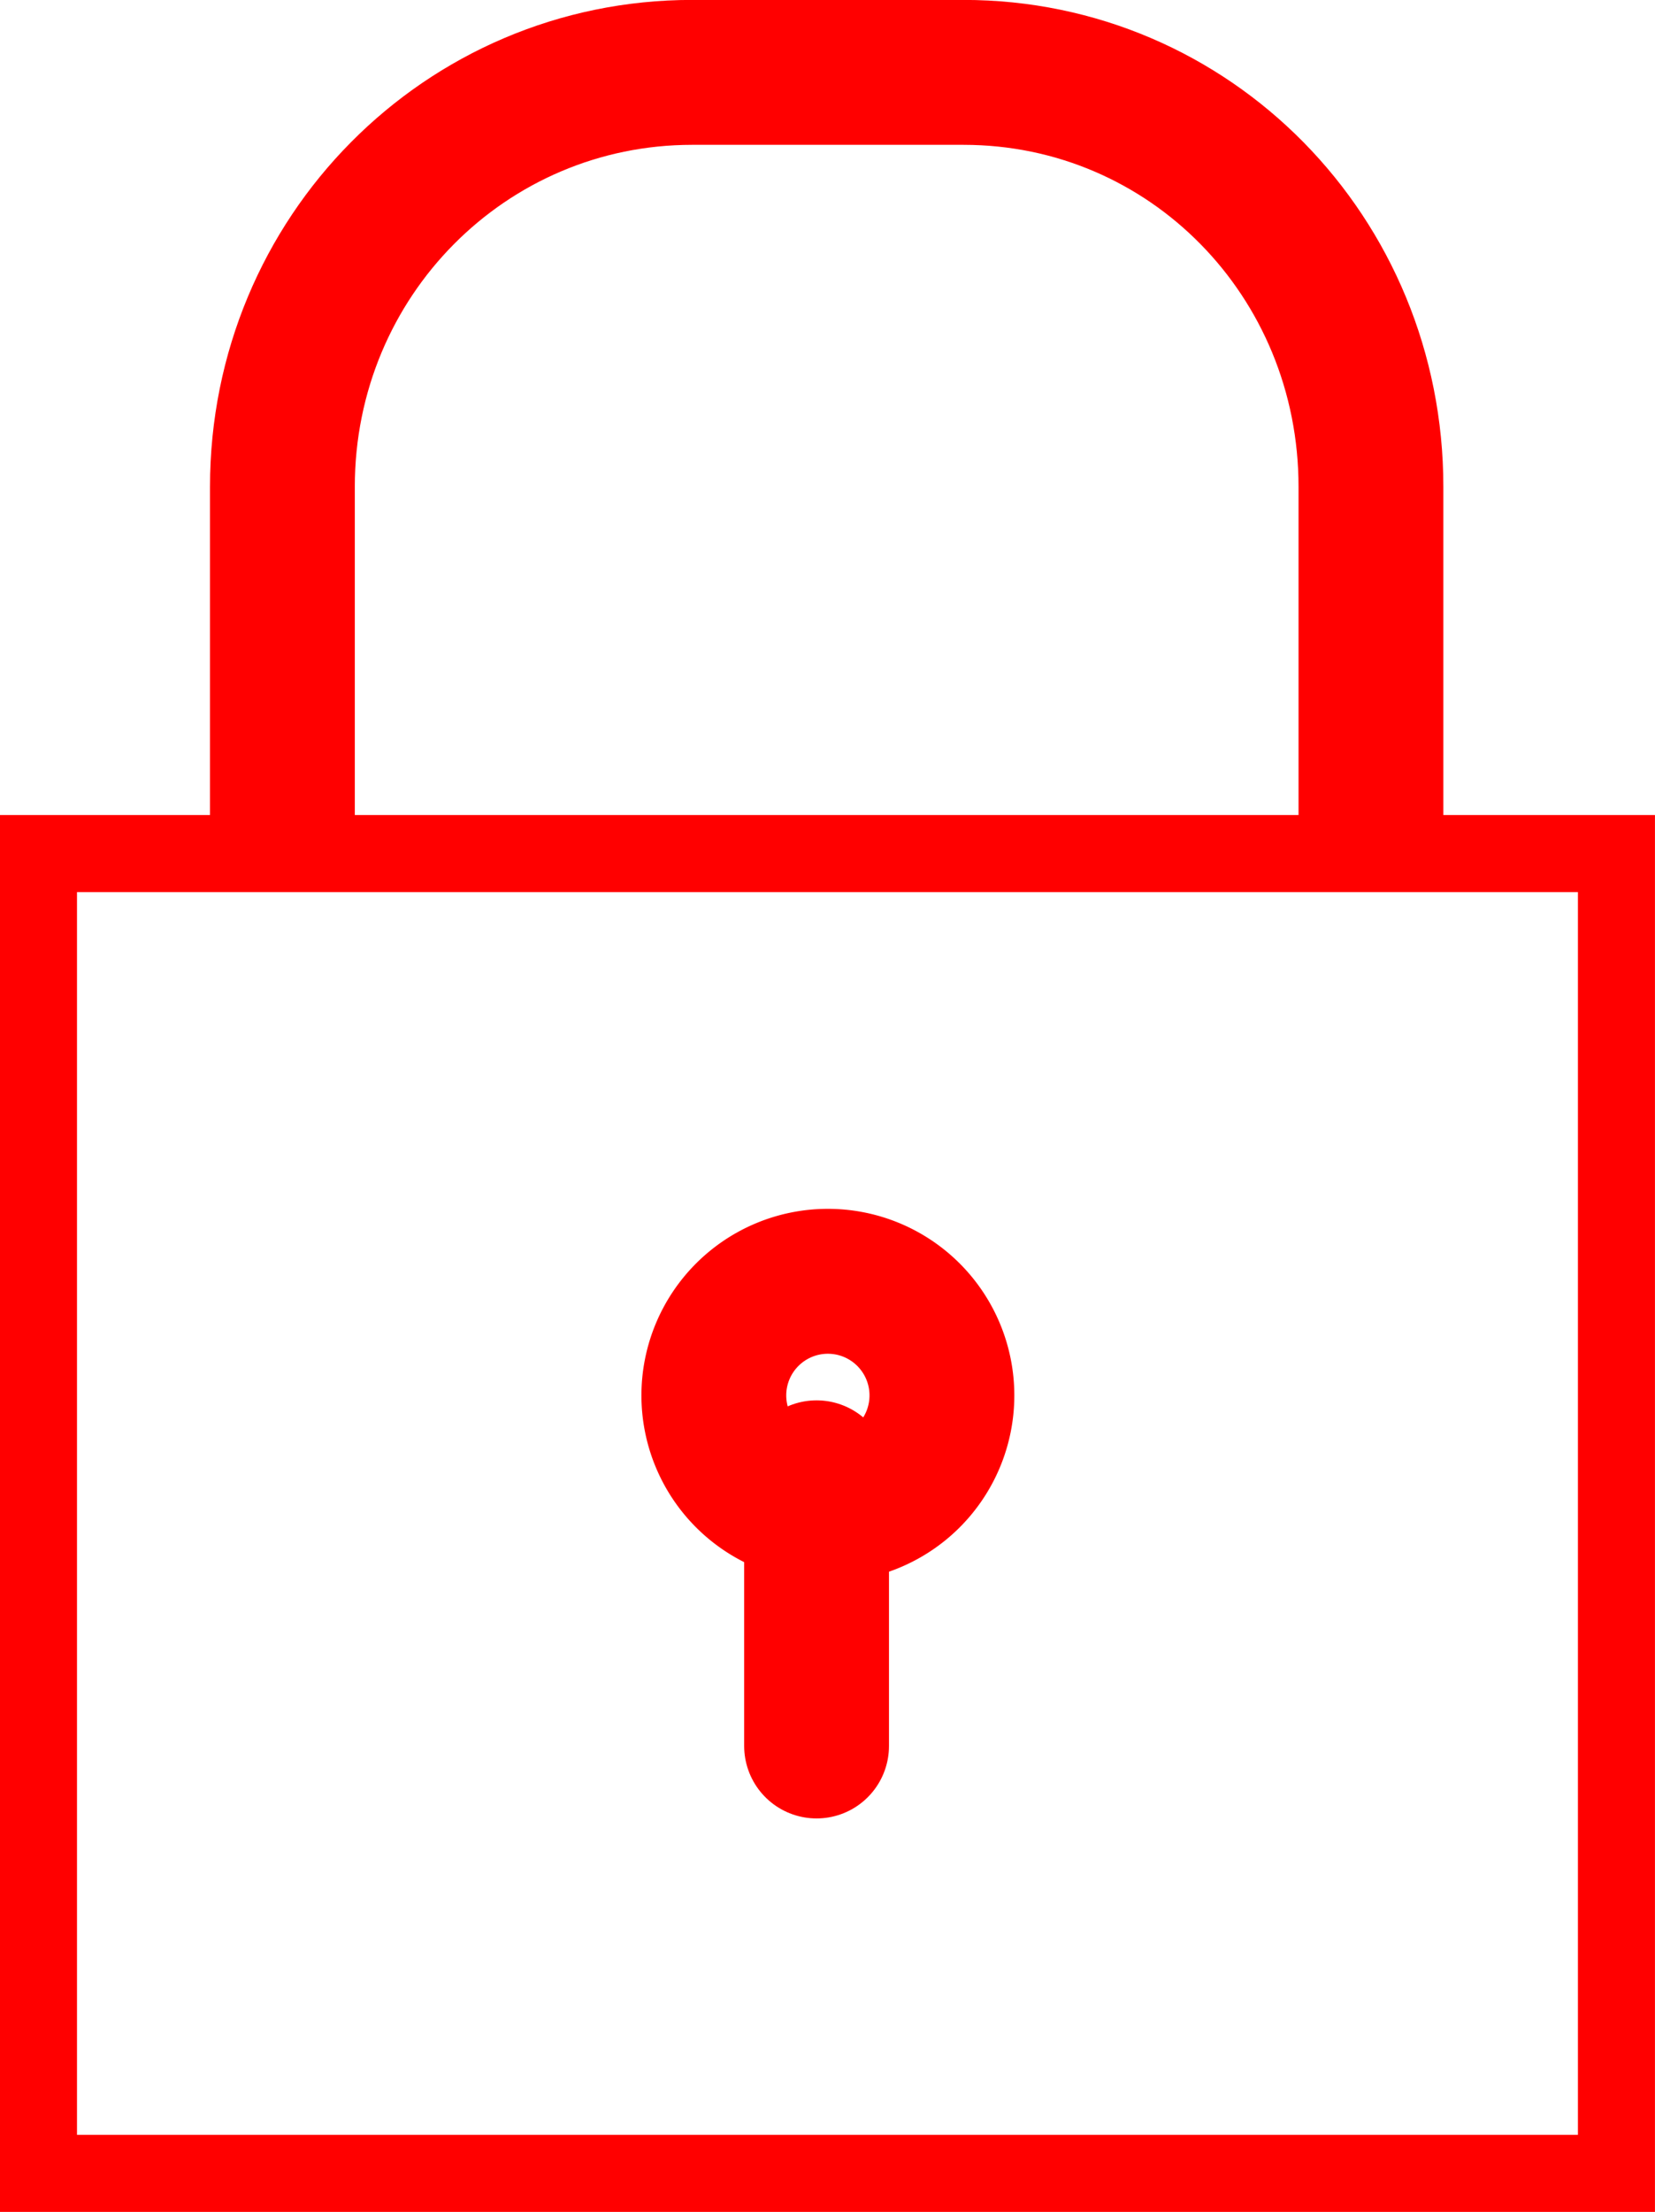
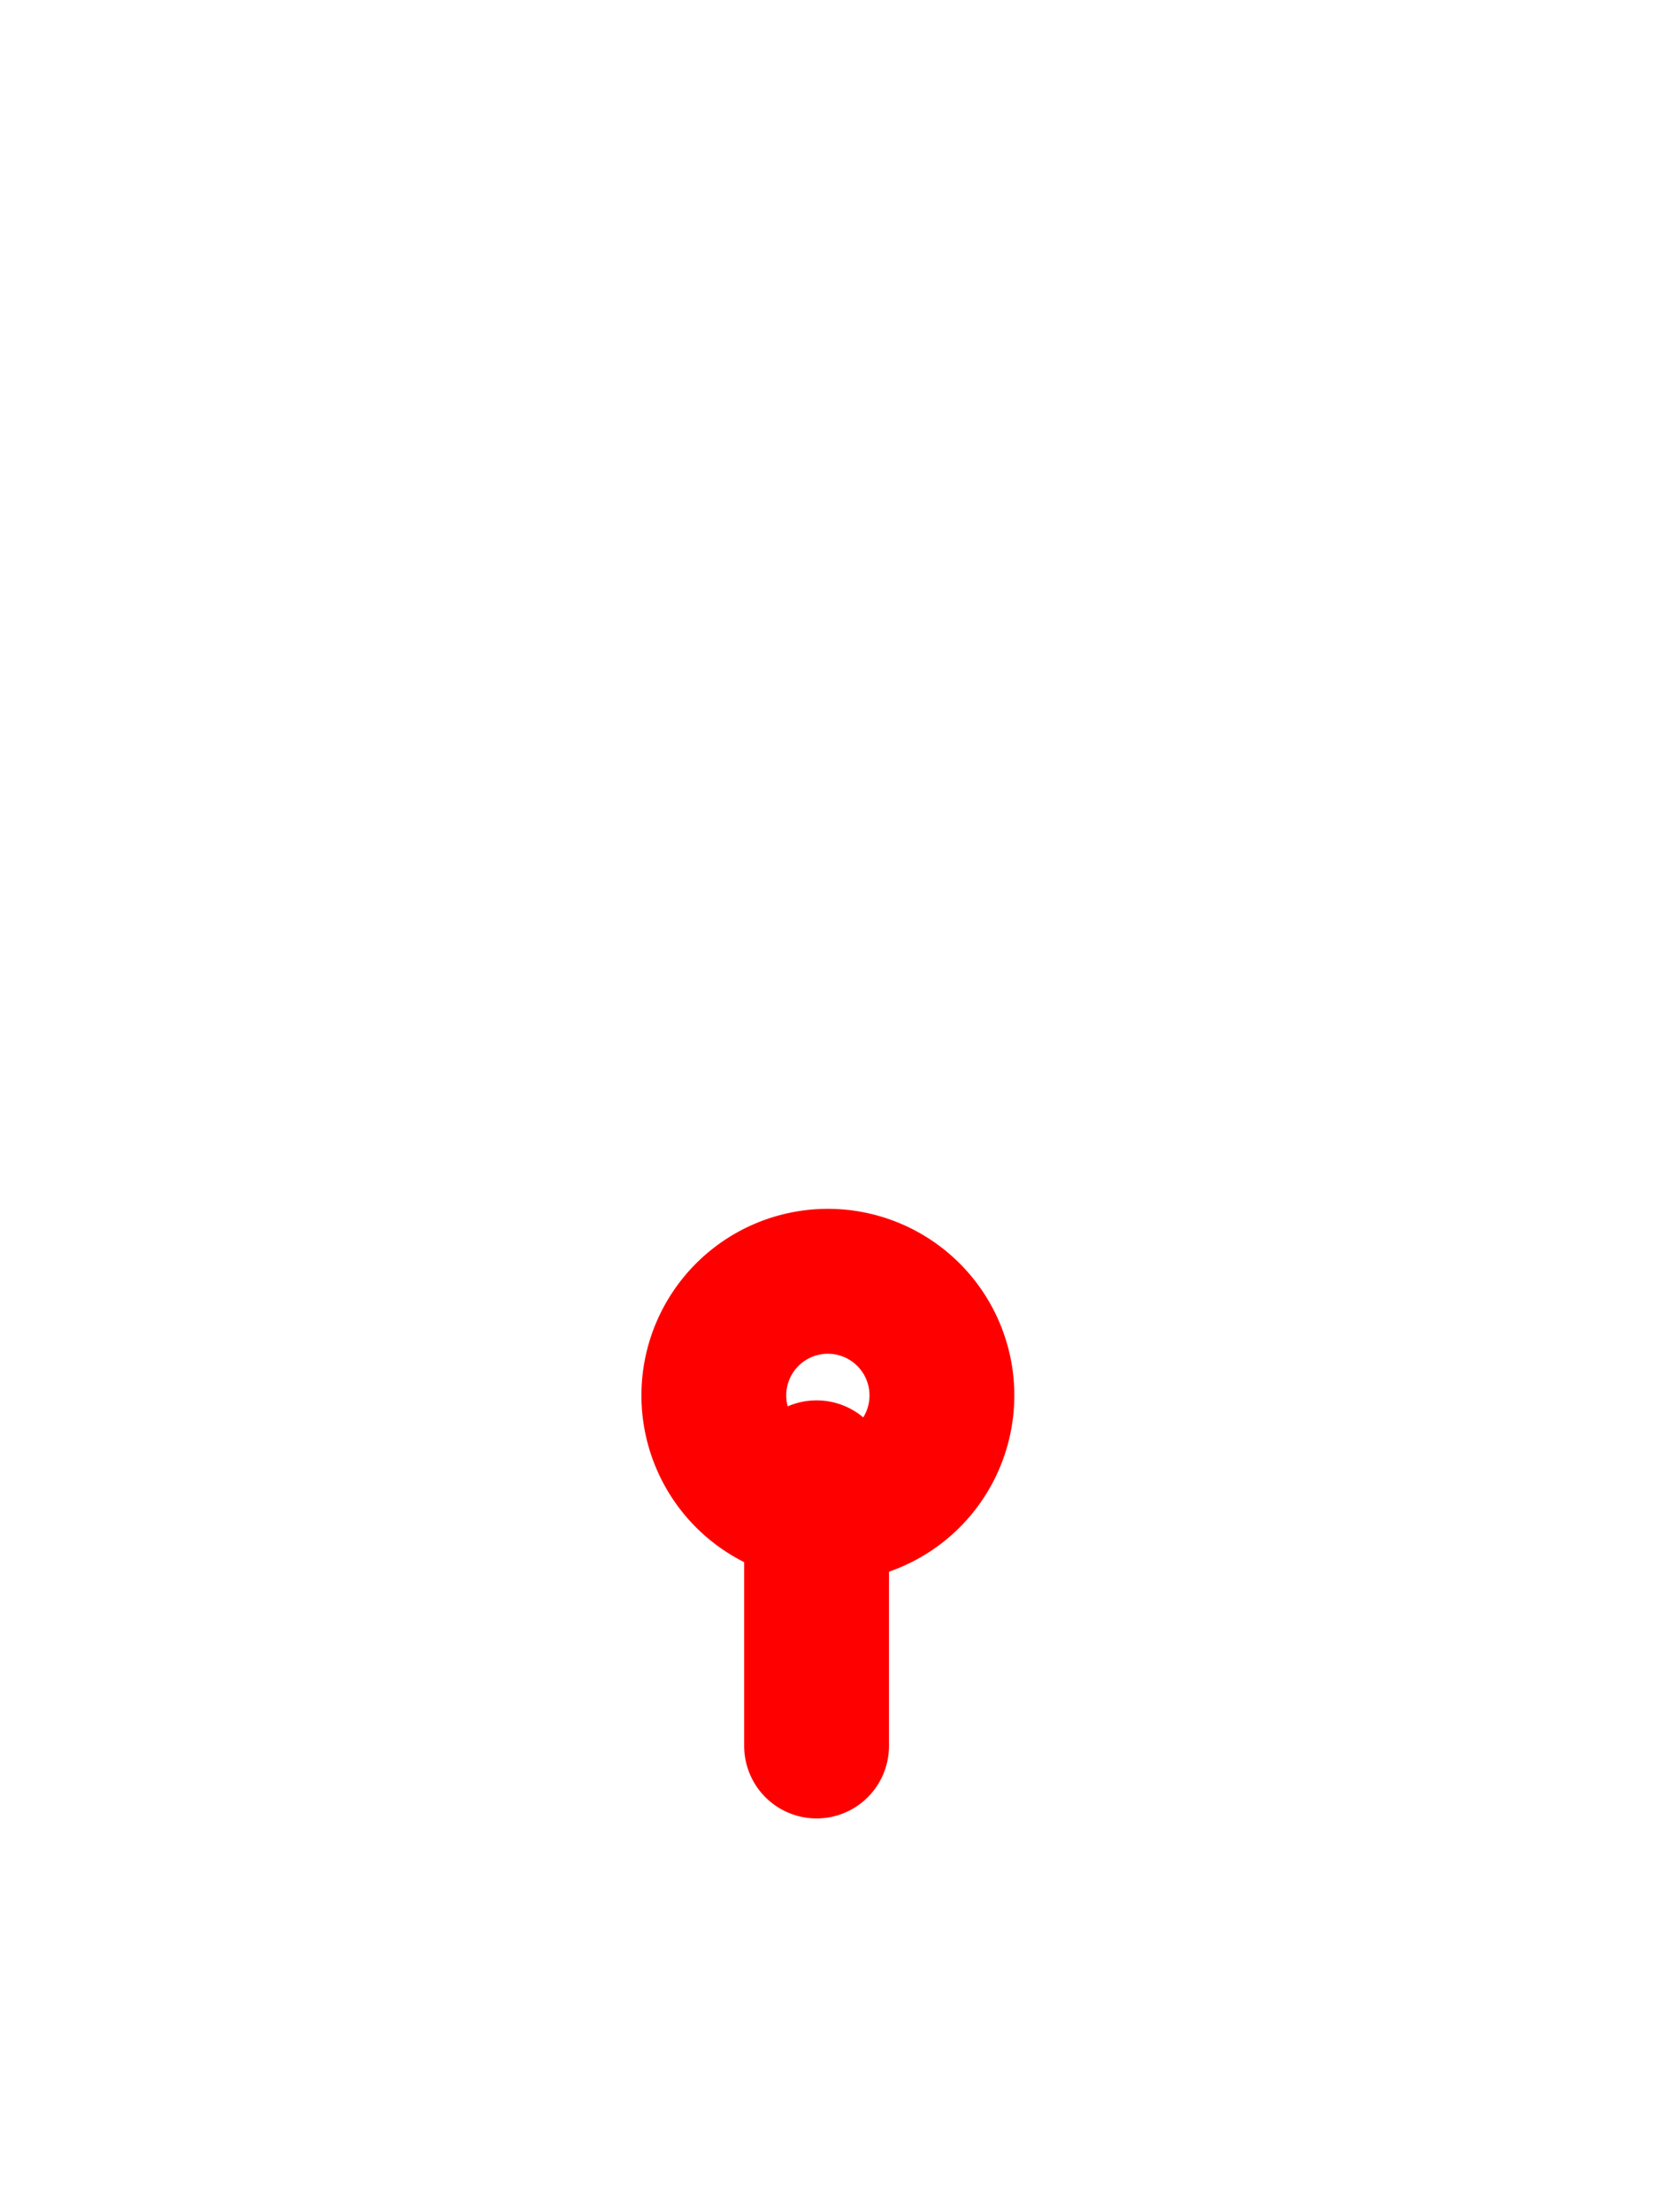
<svg xmlns="http://www.w3.org/2000/svg" width="21.074" height="28.146">
  <g>
    <title>Layer 1</title>
    <g id="layer1">
      <g stroke="#000000" id="g4836">
-         <path fill="none" stroke="#ff0000" stroke-width="1.844" stroke-miterlimit="4" d="m17.457,10.864l0,0l0,-4.669c0,-2.931 -2.308,-5.274 -5.187,-5.274l-3.458,0l0,0c-2.879,0 -5.216,2.342 -5.216,5.274l0,4.669l0,0" id="path4826" />
-         <path fill="none" stroke="#ff0000" stroke-width="0.981" stroke-miterlimit="4" d="m0.49,10.861l20.093,0l0,16.794l-20.093,0l0,-16.794z" id="rect4008" />
        <g stroke="#000000" id="g4832" transform="matrix(0.922 0 0 0.922 36.047 28.571)">
          <path fill="none" stroke="#ff0000" stroke-width="2" stroke-miterlimit="4" d="m-26.088,-11.73a1.575,1.575 0 1 1 -3.15,0a1.575,1.575 0 1 1 3.15,0z" id="path4828" />
          <path fill="none" fill-rule="evenodd" stroke="#ff0000" stroke-width="2" stroke-linecap="round" stroke-miterlimit="4" id="path4830" d="m-27.819,-10.662l0,3.77" />
        </g>
      </g>
    </g>
  </g>
</svg>